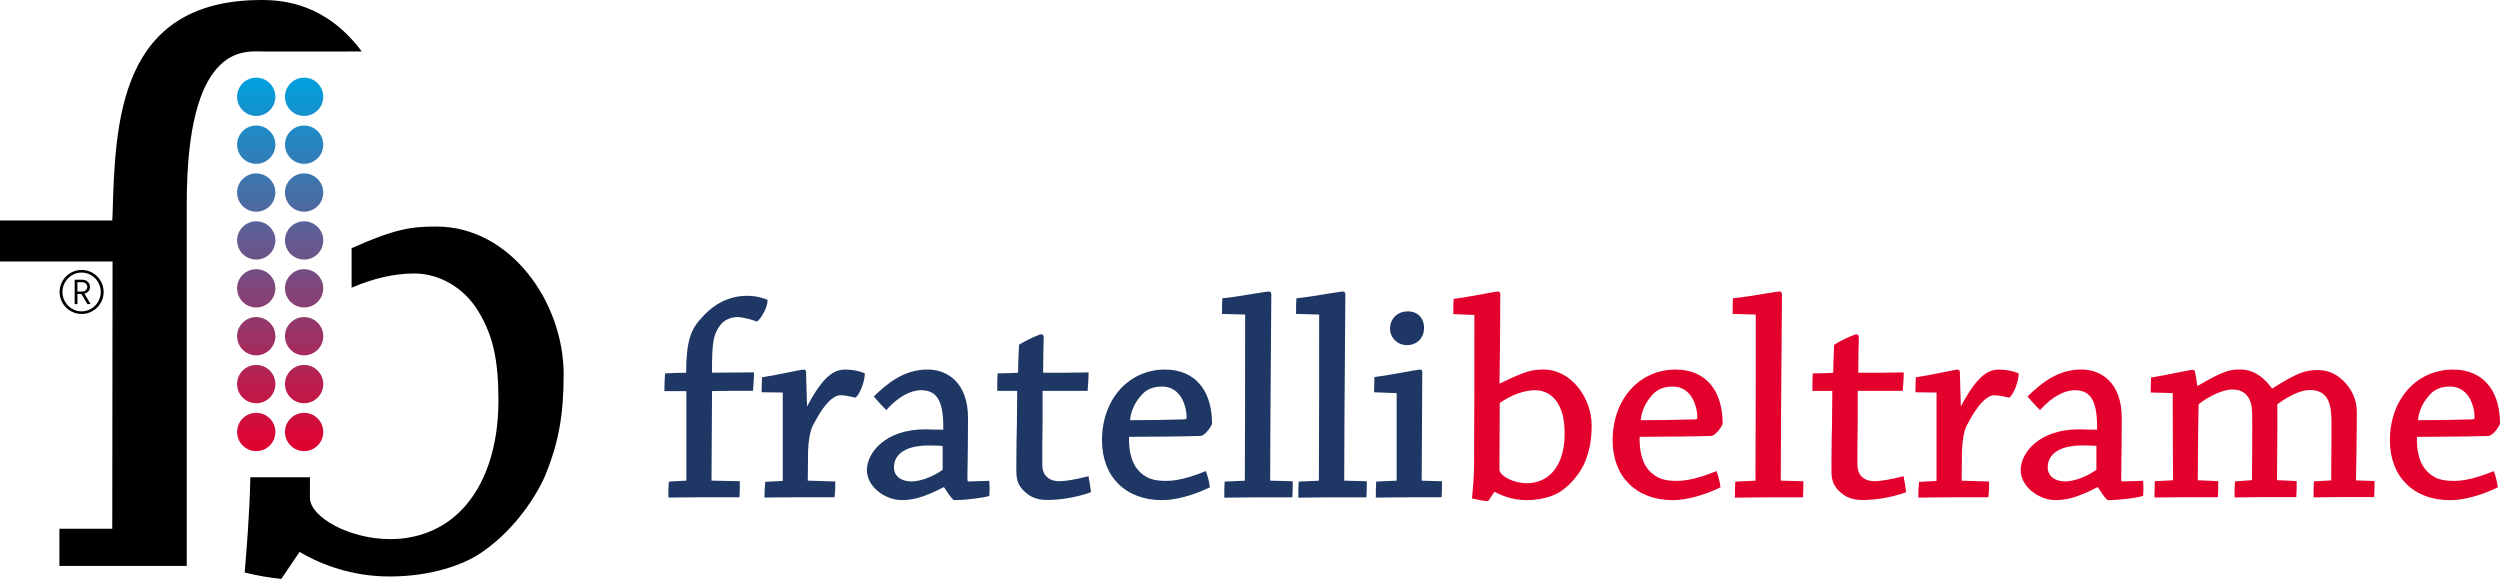
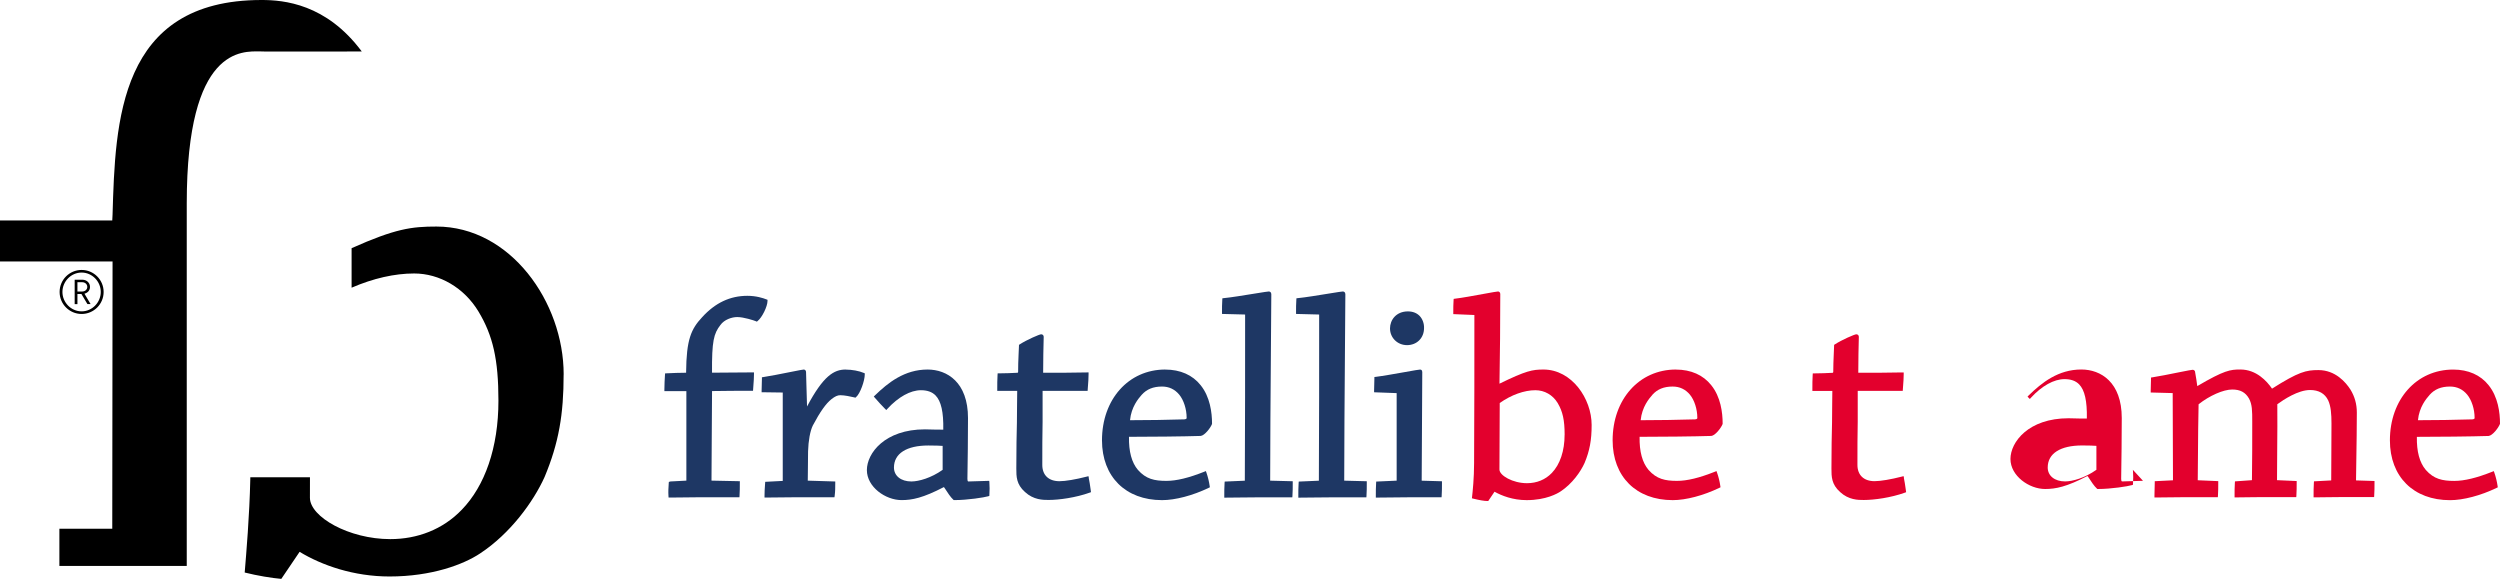
<svg xmlns="http://www.w3.org/2000/svg" id="Livello_1" viewBox="0 0 680.32 157.53" width="680.32" height="157.53">
  <defs>
    <style>      .cls-1 {        fill: none;      }      .cls-2 {        fill: #e3002d;      }      .cls-3 {        fill: url(#linear-gradient);      }      .cls-4 {        fill: #1e3764;      }      .cls-5 {        clip-path: url(#clippath);      }    </style>
    <clipPath id="clippath">
      <path class="cls-1" d="M64.52,117.55c0,2.88,2.34,5.21,5.21,5.21s5.21-2.33,5.21-5.21-2.33-5.21-5.21-5.21-5.21,2.33-5.21,5.21M77.55,117.55c0,2.88,2.33,5.21,5.21,5.21s5.21-2.33,5.21-5.21-2.34-5.21-5.21-5.21-5.21,2.33-5.21,5.21M64.52,104.52c0,2.88,2.34,5.21,5.21,5.21s5.21-2.33,5.21-5.21-2.33-5.21-5.21-5.21-5.21,2.33-5.21,5.21M77.55,104.52c0,2.88,2.33,5.21,5.21,5.21s5.21-2.33,5.21-5.21-2.34-5.21-5.21-5.21-5.21,2.33-5.21,5.21M64.52,91.49c0,2.88,2.34,5.21,5.21,5.21s5.21-2.34,5.21-5.21-2.33-5.21-5.21-5.21-5.21,2.33-5.21,5.21M77.55,91.49c0,2.88,2.33,5.21,5.21,5.21s5.21-2.34,5.21-5.21-2.34-5.21-5.21-5.21-5.21,2.33-5.21,5.21M64.52,78.46c0,2.88,2.34,5.21,5.21,5.21s5.21-2.33,5.21-5.21-2.33-5.21-5.21-5.21-5.21,2.33-5.21,5.21M77.55,78.46c0,2.88,2.33,5.21,5.21,5.21s5.21-2.33,5.21-5.21-2.34-5.21-5.21-5.21-5.21,2.33-5.21,5.21M64.52,65.43c0,2.88,2.34,5.21,5.21,5.21s5.21-2.33,5.21-5.21-2.33-5.21-5.21-5.21-5.21,2.33-5.21,5.21M77.55,65.43c0,2.88,2.33,5.21,5.21,5.21s5.21-2.33,5.21-5.21-2.34-5.21-5.21-5.21-5.21,2.33-5.21,5.21M64.52,52.4c0,2.88,2.34,5.21,5.21,5.21s5.21-2.33,5.21-5.21-2.33-5.21-5.21-5.21-5.21,2.33-5.21,5.21M77.55,52.4c0,2.88,2.33,5.21,5.21,5.21s5.21-2.33,5.21-5.21-2.34-5.21-5.21-5.21-5.21,2.33-5.21,5.21M64.52,39.37c0,2.88,2.34,5.21,5.21,5.21s5.21-2.33,5.21-5.21-2.33-5.21-5.21-5.21-5.21,2.33-5.21,5.21M77.55,39.37c0,2.88,2.33,5.21,5.21,5.21s5.21-2.33,5.21-5.21-2.34-5.21-5.21-5.21-5.21,2.33-5.21,5.21M64.52,26.34c0,2.88,2.34,5.21,5.21,5.21s5.21-2.33,5.21-5.21-2.33-5.21-5.21-5.21-5.21,2.33-5.21,5.21M77.55,26.34c0,2.88,2.33,5.21,5.21,5.21s5.21-2.33,5.21-5.21-2.34-5.21-5.21-5.21-5.21,2.33-5.21,5.21Z" />
    </clipPath>
    <linearGradient id="linear-gradient" x1="-1621.75" y1="1909.33" x2="-1619.71" y2="1909.33" gradientTransform="translate(95103.58 80735.51) rotate(90) scale(49.77)" gradientUnits="userSpaceOnUse">
      <stop offset="0" stop-color="#00a0dd" />
      <stop offset="1" stop-color="#e3002d" />
    </linearGradient>
  </defs>
  <g class="cls-5">
-     <rect class="cls-3" x="64.52" y="21.11" width="23.46" height="101.64" />
-   </g>
+     </g>
  <path d="M22.21,85.44c-3.31,0-5.99-2.68-5.99-5.99s2.68-5.99,5.99-5.99,5.99,2.68,5.99,5.99-2.68,5.99-5.99,5.99M22.21,74.17c-2.87,0-5.22,2.42-5.22,5.28s2.35,5.28,5.22,5.28,5.21-2.42,5.21-5.28-2.35-5.28-5.21-5.28M22.16,80h-1.09v2.76h-.75v-6.64h2.12c1.11,0,2.05.83,2.05,1.95,0,.99-.63,1.61-1.51,1.85l1.67,2.83h-.86l-1.64-2.76h.01ZM22.36,76.8h-1.29v2.53h1.29c.79,0,1.39-.53,1.39-1.26s-.6-1.27-1.39-1.27" />
  <path d="M153.39,101.9c0-19.69-14.5-40.25-34.63-40.25-6.75,0-11.18.57-23.08,5.89v10.75c5.88-2.55,11.73-3.87,17.02-3.87,6.93,0,13.63,3.9,17.53,10.39,3.9,6.5,5.41,12.99,5.41,24.24,0,12.77-3.68,23.16-9.96,29.65-5.19,5.41-12.12,8.01-19.48,8.01-11.25,0-21.86-6.06-21.86-11.25,0-1.82,0-3.71.01-5.58h-16.23c0,.2-.01.41-.01.6-.22,9.96-1.08,19.91-1.52,25.32,3.46.87,7.36,1.51,9.96,1.73l4.98-7.36c6.06,3.68,14.72,6.71,24.46,6.71,11.47,0,20.13-3.25,24.67-6.28,8.22-5.41,14.5-14.07,17.53-20.78,3.89-9.3,5.19-17.1,5.19-27.92" />
  <path d="M94.45,14.01h4C88.77,1,77.19,0,71.18,0,32.25,0,31.37,33.24,30.63,58.4c-.03.9-.08,1.59-.08,1.59H0v11.17h30.63l-.08,72.72h-14.39v10.13h34.66V55.32c0-42.81,15.24-41.33,19.97-41.33.29,0,1.22.03,1.22.03h22.44Z" />
  <path class="cls-4" d="M208.88,81.59l-.29-.11c-.92-.37-2.81-.98-5.21-.98-4.7,0-8.73,1.9-12.3,5.81-3.02,3.25-4.29,6.05-4.37,15.03v.09c-1.72,0-3.54.08-5.31.16l-.41.02-.03.41c-.07,1.12-.16,2.58-.16,3.96v.46h5.98v24.35l-4.36.23-.41.13-.03.4c-.08,1.16-.15,2.25-.07,3.42l.03.43h.43c1.23,0,2.61-.02,3.97-.04,1.33-.02,2.66-.04,3.83-.04h11.05l.03-.42c.08-1.12.08-2.33.08-3.5v-.45l-7.71-.16c.04-3.78.06-7.97.07-12.07.02-4.41.04-8.71.08-12.3,3.34-.07,7.76-.07,10.72-.07h.43l.1-1.42c.08-1.02.16-2.18.16-3.13v-.46h-.46c-1.84,0-3.74.02-5.65.04-1.77.02-3.56.04-5.31.04-.06-8.62.47-10.63,2.28-12.97,1.06-1.49,3.12-2.17,4.58-2.17,1.77,0,4.55.91,5.09,1.14l.25.11.21-.17c1.21-.95,2.69-3.97,2.69-5.47v-.31h.02Z" />
  <path class="cls-4" d="M230.14,100.56c-3.19,0-6.1,1.71-10.52,10.06-.07-2.04-.13-4.06-.17-5.79-.04-1.48-.07-2.74-.1-3.58,0-.45-.32-.69-.62-.69-.23,0-1.15.18-3.72.69-2.46.49-5.52,1.1-7.28,1.36l-.39.06v.39c0,.51-.02,1.05-.04,1.6-.02.56-.04,1.11-.04,1.63v.45l5.75.08v24.05l-4.77.25-.03.4c-.11,1.4-.16,2.52-.16,3.42v.46h.46c1.24,0,2.6-.02,3.97-.04,1.42-.02,2.85-.04,4.21-.04h10.39l.06-.39c.16-1.14.16-2.42.16-3.45v-.45l-7.48-.23c0-1.11.02-2.33.04-3.57.02-1.48.04-3,.04-4.39.09-2.95.56-5.53,1.29-7.04,1.97-3.72,3.58-6,5.07-7.17.96-.76,1.68-1.08,2.39-1.08,1.23,0,2.88.38,3.67.56l.47.11.17-.15c1.12-.93,2.37-4.48,2.37-6.17v-.3l-.28-.12c-1.28-.55-3.2-.9-4.9-.9" />
  <path class="cls-4" d="M269.2,130.85l-5.69.17c-.21,0-.25-.39-.25-.71.08-3.39.16-12.93.16-16.54,0-9.74-5.68-13.21-11-13.21-6.26,0-10.75,3.57-14.33,7.05l-.31.3.28.32c.85,1,1.89,2.12,2.78,3.02l.34.34.32-.35c2.94-3.21,6.26-5.05,9.1-5.05,1.75,0,3.06.47,3.99,1.42,1.52,1.56,2.19,4.53,2.1,9.31-.95,0-2.65,0-4.99-.08-10.9,0-15.8,6.48-15.8,11.08s5.07,8.17,9.43,8.17c2.9,0,5.84-.59,11.52-3.54l.14.16c.93,1.44,1.67,2.57,2.43,3.27l.13.11h.18c3.61,0,8.15-.73,9.19-1.04l.3-.09.02-.31c.08-1.12.08-2.41,0-3.37l-.04-.43h0ZM256.52,121.34v6.51l-.04.03c-3.05,2.17-6.45,3.14-8.47,3.14-2.83,0-4.74-1.53-4.74-3.79,0-3.81,3.42-6,9.38-6,1.88,0,3.23.06,3.87.11" />
  <path class="cls-4" d="M296.3,130.04l-.1-.46-.46.12c-3.04.78-5.82,1.25-7.44,1.25-2.92,0-4.66-1.65-4.66-4.42,0-3.82,0-8.57.08-11.8v-8.36h12.25l.1-1.39c.08-.98.16-2.09.16-3.16v-.47h-.47c-3.86.09-7.93.09-11.89.09,0-3.24.08-7.19.15-9.77,0-.41-.28-.7-.69-.7-.46,0-3.92,1.5-5.84,2.75l-.2.13v.24c-.03.71-.07,1.46-.1,2.22-.07,1.72-.15,3.5-.13,4.92-.03.13-.11.2-.13.21-1.61.08-3.32.16-5.01.16h-.43l-.03.43c-.08,1.19-.08,2.62-.08,3.88v.46h5.43c0,.97-.02,2.32-.04,3.73-.02,1.79-.04,3.67-.04,4.93-.08,1.9-.16,8.18-.16,12.45,0,2.22,0,4.31,2.35,6.4,2.34,2.17,4.91,2.17,6.45,2.17,2.81,0,7.36-.62,11.17-1.99l.35-.13-.13-.95c-.14-.97-.28-1.98-.48-2.91" />
  <path class="cls-4" d="M317.1,100.56c-9.98,0-17.22,8.1-17.22,19.26,0,9.89,6.42,16.28,16.35,16.28,3.6,0,8.35-1.25,12.71-3.35l.3-.15-.05-.33c-.17-1.2-.5-2.55-.88-3.63l-.16-.45-.44.18c-4.19,1.67-7.56,2.49-10.3,2.49-3.24,0-5.55-.49-7.75-2.99-1.69-1.98-2.51-5.01-2.43-9,5.41,0,15.14-.09,19.51-.24,1.08-.11,2.68-2.2,3.06-3.2l.03-.16c0-3.01-.54-7.26-3.09-10.43-2.2-2.79-5.54-4.27-9.65-4.27M307.51,114.34c.36-3.65,2.3-5.89,3.15-6.87,1.39-1.56,3.16-2.28,5.56-2.28,1.89,0,3.47.74,4.68,2.2,1.22,1.47,2.02,3.95,2.02,6.32,0,.14,0,.33-.58.41-4.45.15-10.55.23-14.84.23" />
  <path class="cls-4" d="M345.84,96.7c.05-6.02.09-11.72.12-16.61,0-.57-.36-.77-.69-.77-.28,0-1.37.18-3.63.54-2.78.45-6.59,1.08-8.61,1.27l-.38.04-.03.39c-.08,1.12-.08,2.29-.08,3.42v.45l6.29.16c0,13.4,0,31.54-.08,45.22l-5.48.24-.03.41c-.08,1.12-.08,2.38-.08,3.5v.46h.46c1.27,0,2.66-.02,4.08-.04,1.47-.02,2.98-.04,4.42-.04h9.56l.03-.43c.08-1.12.08-2.38.08-3.5v-.45l-6.14-.16c0-10.22.11-22.89.19-34.09" />
  <path class="cls-4" d="M365.99,96.7c.05-6.02.09-11.72.12-16.61,0-.57-.36-.77-.69-.77-.28,0-1.37.18-3.63.54-2.78.45-6.59,1.08-8.61,1.27l-.38.04-.03.39c-.08,1.12-.08,2.29-.08,3.42v.45l6.29.16c0,13.4,0,31.54-.08,45.22l-5.48.24-.03.41c-.08,1.12-.08,2.38-.08,3.5v.46h.46c1.27,0,2.66-.02,4.08-.04,1.47-.02,2.98-.04,4.42-.04h9.56l.03-.43c.08-1.12.08-2.38.08-3.5v-.45l-6.14-.16c0-10.22.11-22.89.19-34.09" />
  <path class="cls-4" d="M382.89,93.92c2.68,0,4.62-1.94,4.63-4.62.05-1.23-.39-2.47-1.18-3.31-.79-.82-1.89-1.25-3.21-1.25-3.19,0-4.87,2.33-4.87,4.63,0,2.55,2.03,4.55,4.63,4.55" />
  <path class="cls-4" d="M386.88,130.8c0-4.1.04-9.17.08-14.28.04-5.4.08-10.85.08-15.26,0-.6-.38-.69-.61-.69-.3,0-1.6.23-4.06.67-2.71.48-6.09,1.08-7.96,1.31l-.4.05v.41c0,.51-.02,1.07-.04,1.63-.02.58-.04,1.15-.04,1.67v.44l6.14.23v23.82l-5.56.25-.03.41c-.08,1.12-.08,2.32-.08,3.49v.46h.46c1.34,0,2.73-.02,4.14-.04,1.4-.02,2.79-.04,4.13-.04h9.16l.03-.43c.08-1.12.08-2.32.08-3.49v-.44l-5.51-.16h-.01Z" />
  <path class="cls-2" d="M420.02,100.56c-3.01,0-4.73.32-11.97,3.85.14-7.67.22-16.97.22-24.4,0-.45-.32-.69-.61-.69s-1.51.22-3.82.64c-2.67.49-5.99,1.1-7.88,1.32l-.37.05-.03.37c-.08,1.04-.08,2.21-.08,3.34v.44l5.74.24c0,12.44,0,27.8-.08,40.32h0c0,3.99-.38,7.73-.55,9.16l-.04.4.39.1c1.7.42,2.98.64,3.81.64h.24l1.71-2.53c1.96,1.09,4.98,2.29,8.75,2.29,5.28,0,8.4-1.81,9.22-2.36,3.19-2.1,5.47-5.38,6.54-7.76,1.38-3.31,1.92-6.2,1.92-10.33,0-7.14-5.39-15.09-13.12-15.09M425.77,118.33c0,4.37-1.24,8.06-3.49,10.39-1.74,1.81-4.08,2.77-6.75,2.77-3.86,0-7.49-2.1-7.49-3.72,0-2.9.02-5.99.04-9.1.02-3.05.04-6.1.04-9,3.14-2.21,6.66-3.48,9.7-3.48,2.49,0,4.75,1.3,6.06,3.48,1.38,2.31,1.9,4.66,1.9,8.66" />
  <path class="cls-2" d="M456.06,100.56c-9.97,0-17.22,8.1-17.22,19.26,0,9.89,6.42,16.28,16.35,16.28,3.6,0,8.35-1.25,12.71-3.35l.3-.15-.05-.33c-.17-1.2-.5-2.56-.89-3.63l-.16-.45-.44.18c-4.19,1.67-7.55,2.49-10.29,2.49-3.24,0-5.56-.49-7.76-2.99-1.69-1.98-2.51-5.01-2.43-9,5.38,0,15.08-.09,19.51-.24,1.07-.1,2.67-2.19,3.06-3.2l.03-.16c0-3.01-.54-7.27-3.09-10.43-2.2-2.79-5.54-4.27-9.65-4.27M449.62,107.47c1.39-1.56,3.16-2.28,5.56-2.28,1.89,0,3.47.74,4.69,2.2,1.22,1.47,2.02,3.95,2.02,6.32,0,.14,0,.34-.58.41-4.51.15-10.59.23-14.84.23.37-3.65,2.3-5.89,3.16-6.87" />
-   <path class="cls-2" d="M484.8,97.07c.05-6.16.1-12,.12-16.98,0-.57-.36-.77-.69-.77-.28,0-1.37.18-3.62.54-2.78.45-6.59,1.08-8.62,1.27l-.39.04-.03.39c-.07,1.12-.07,2.28-.07,3.42v.45l6.29.16c0,13.4,0,31.54-.08,45.22l-5.48.24-.03.41c-.08,1.12-.08,2.38-.08,3.5v.46h.46c1.27,0,2.66-.02,4.07-.04,1.48-.02,2.98-.04,4.42-.04h9.56l.03-.43c.08-1.12.08-2.38.08-3.5v-.45l-6.14-.16c0-10.11.1-22.64.19-33.72" />
  <path class="cls-2" d="M518.12,130.04l-.1-.47-.46.12c-2.98.77-5.83,1.25-7.44,1.25-2.92,0-4.66-1.65-4.66-4.42,0-3.82,0-8.57.08-11.8v-8.36h12.25l.1-1.38c.08-.98.16-2.09.16-3.16v-.47h-.47c-3.86.09-7.93.09-11.89.09,0-3.24.08-7.19.15-9.77,0-.41-.28-.7-.69-.7-.46,0-3.92,1.5-5.84,2.75l-.2.13v.24c-.03.69-.07,1.42-.09,2.17-.07,1.74-.15,3.54-.14,4.98-.03.13-.11.2-.13.21-1.61.08-3.32.16-5.01.16h-.43l-.03.43c-.08,1.19-.08,2.62-.08,3.88v.46h5.43c0,.97-.02,2.33-.04,3.73-.02,1.8-.04,3.67-.04,4.93-.08,1.94-.16,8.34-.16,12.45,0,2.21,0,4.3,2.35,6.4,2.34,2.17,4.91,2.17,6.45,2.17,2.82,0,7.36-.62,11.17-1.99l.35-.13-.13-.95c-.14-.97-.28-1.98-.48-2.91" />
-   <path class="cls-2" d="M544.12,100.56c-3.19,0-6.1,1.71-10.52,10.06-.07-2.09-.13-4.15-.17-5.89-.04-1.43-.07-2.65-.1-3.47,0-.45-.32-.69-.61-.69-.23,0-1.15.18-3.72.69-2.46.49-5.52,1.1-7.28,1.36l-.39.06v.39c0,.51-.02,1.05-.04,1.6-.02.56-.04,1.11-.04,1.63v.45l5.74.08v24.05l-4.77.25-.03.4c-.11,1.35-.16,2.5-.16,3.42v.46h.46c1.24,0,2.6-.02,3.98-.04,1.42-.02,2.85-.04,4.21-.04h10.39l.06-.39c.16-1.14.16-2.42.16-3.45v-.45l-7.47-.23c0-1.11.02-2.33.04-3.57.02-1.48.04-2.99.04-4.39.09-2.96.56-5.54,1.29-7.04,1.98-3.72,3.59-6,5.07-7.17.96-.76,1.68-1.08,2.39-1.08,1.24,0,2.91.39,3.7.57l.43.1.17-.15c1.12-.93,2.37-4.48,2.37-6.17v-.3l-.28-.12c-1.29-.55-3.21-.9-4.9-.9" />
-   <path class="cls-2" d="M583.17,130.84l-5.69.17c-.21,0-.25-.39-.25-.71.08-3.44.16-12.96.16-16.54,0-9.74-5.68-13.21-11-13.21-6.27,0-10.76,3.57-14.33,7.06l-.31.3.28.32c.82.97,1.83,2.07,2.78,3.02l.34.34.32-.35c2.94-3.21,6.26-5.05,9.11-5.05,1.75,0,3.06.47,3.99,1.42,1.52,1.56,2.19,4.53,2.1,9.31-.95,0-2.65,0-4.99-.08-10.9,0-15.8,6.48-15.8,11.08s5.07,8.17,9.43,8.17c2.89,0,5.84-.59,11.52-3.54l.18.22c.92,1.41,1.64,2.52,2.4,3.21l.13.11h.18c3.61,0,8.15-.73,9.19-1.05l.3-.09.02-.31c.08-1.12.08-2.41,0-3.37l-.04-.43h-.02ZM570.49,121.33v6.51l-.04.03c-3.05,2.17-6.46,3.14-8.47,3.14-2.84,0-4.74-1.53-4.74-3.79,0-3.81,3.42-6,9.38-6,1.88,0,3.22.06,3.87.11" />
+   <path class="cls-2" d="M583.17,130.84l-5.69.17c-.21,0-.25-.39-.25-.71.08-3.44.16-12.96.16-16.54,0-9.74-5.68-13.21-11-13.21-6.27,0-10.76,3.57-14.33,7.06l-.31.3.28.32l.34.34.32-.35c2.94-3.21,6.26-5.05,9.11-5.05,1.75,0,3.06.47,3.99,1.42,1.52,1.56,2.19,4.53,2.1,9.31-.95,0-2.65,0-4.99-.08-10.9,0-15.8,6.48-15.8,11.08s5.07,8.17,9.43,8.17c2.89,0,5.84-.59,11.52-3.54l.18.22c.92,1.41,1.64,2.52,2.4,3.21l.13.11h.18c3.61,0,8.15-.73,9.19-1.05l.3-.09.02-.31c.08-1.12.08-2.41,0-3.37l-.04-.43h-.02ZM570.49,121.33v6.51l-.04.03c-3.05,2.17-6.46,3.14-8.47,3.14-2.84,0-4.74-1.53-4.74-3.79,0-3.81,3.42-6,9.38-6,1.88,0,3.22.06,3.87.11" />
  <path class="cls-2" d="M641.22,125.27c.07-4.43.14-9.01.14-13,0-2.28-.56-4.32-1.72-6.23-1.27-1.99-4.1-5.33-8.73-5.33-3.36,0-5.34.44-12.63,5.05-1.41-2.06-4.27-5.21-8.63-5.21-2.7,0-4.34.19-11.71,4.52-.14-1.13-.33-2.38-.58-3.75,0-.41-.28-.69-.69-.69-.27,0-1.28.2-3.9.72-2.37.48-5.31,1.07-7.03,1.33l-.39.06v.39c0,.46-.02.99-.04,1.54-.02.58-.04,1.16-.04,1.69v.45l5.98.16.08,23.73-4.96.25v.43c0,.54-.02,1.11-.04,1.69-.02.61-.04,1.24-.04,1.85v.46h.46c1.12,0,2.42-.02,3.74-.04,1.36-.02,2.74-.04,3.97-.04h9.08l.03-.43c.08-1.12.08-2.38.08-3.5v-.44l-5.58-.24c.02-2.2.04-4.53.06-6.9.03-4.66.07-9.47.17-13.77,2.93-2.34,6.74-4.02,9.15-4.02,2.19,0,3.59.76,4.56,2.44.89,1.63.89,3.39.89,6.31,0,4.8,0,10.76-.08,15.92l-4.62.33-.03.4c-.08,1.12-.08,2.32-.08,3.5v.46h.46c.98,0,2.11-.02,3.28-.04,1.28-.02,2.61-.04,3.88-.04h9.17l.03-.43c.08-1.12.08-2.38.08-3.5v-.44l-5.35-.24c0-2.55.03-5.37.05-8.2.04-4.37.07-8.89.03-12.46,1.73-1.27,5.68-3.87,8.9-3.87,2.38,0,4.04.95,4.94,2.81.75,1.64.9,3.72.9,6.34,0,2.01-.02,4.42-.03,6.96-.02,2.81-.04,5.77-.04,8.49l-4.69.25-.03.4c-.08,1.12-.08,2.38-.08,3.5v.46h.46c1.05,0,2.19-.02,3.39-.04,1.31-.02,2.69-.04,4.09-.04h8.53l.03-.43c.08-1.12.08-2.38.08-3.5v-.44l-5.03-.16c.02-1.78.05-3.64.08-5.52M613.02,130.65h-.03.02M634.58,130.73h-.03.02" />
  <path class="cls-2" d="M680.29,115.43l.03-.16c0-3.01-.54-7.27-3.09-10.43-2.2-2.79-5.54-4.27-9.65-4.27-9.97,0-17.22,8.1-17.22,19.26,0,9.89,6.42,16.28,16.36,16.28,3.6,0,8.35-1.25,12.7-3.35l.3-.15-.05-.33c-.17-1.2-.5-2.55-.88-3.63l-.16-.45-.44.18c-4.19,1.67-7.56,2.49-10.3,2.49-3.24,0-5.56-.49-7.76-2.99-1.69-1.98-2.51-5.01-2.43-9,5.38,0,15.08-.09,19.51-.24,1.08-.1,2.67-2.19,3.06-3.2M661.15,107.47c1.39-1.56,3.16-2.28,5.56-2.28,1.89,0,3.47.74,4.68,2.2,1.22,1.47,2.02,3.95,2.02,6.32,0,.14,0,.34-.58.41-4.51.15-10.59.23-14.84.23.36-3.65,2.3-5.89,3.16-6.87" />
</svg>